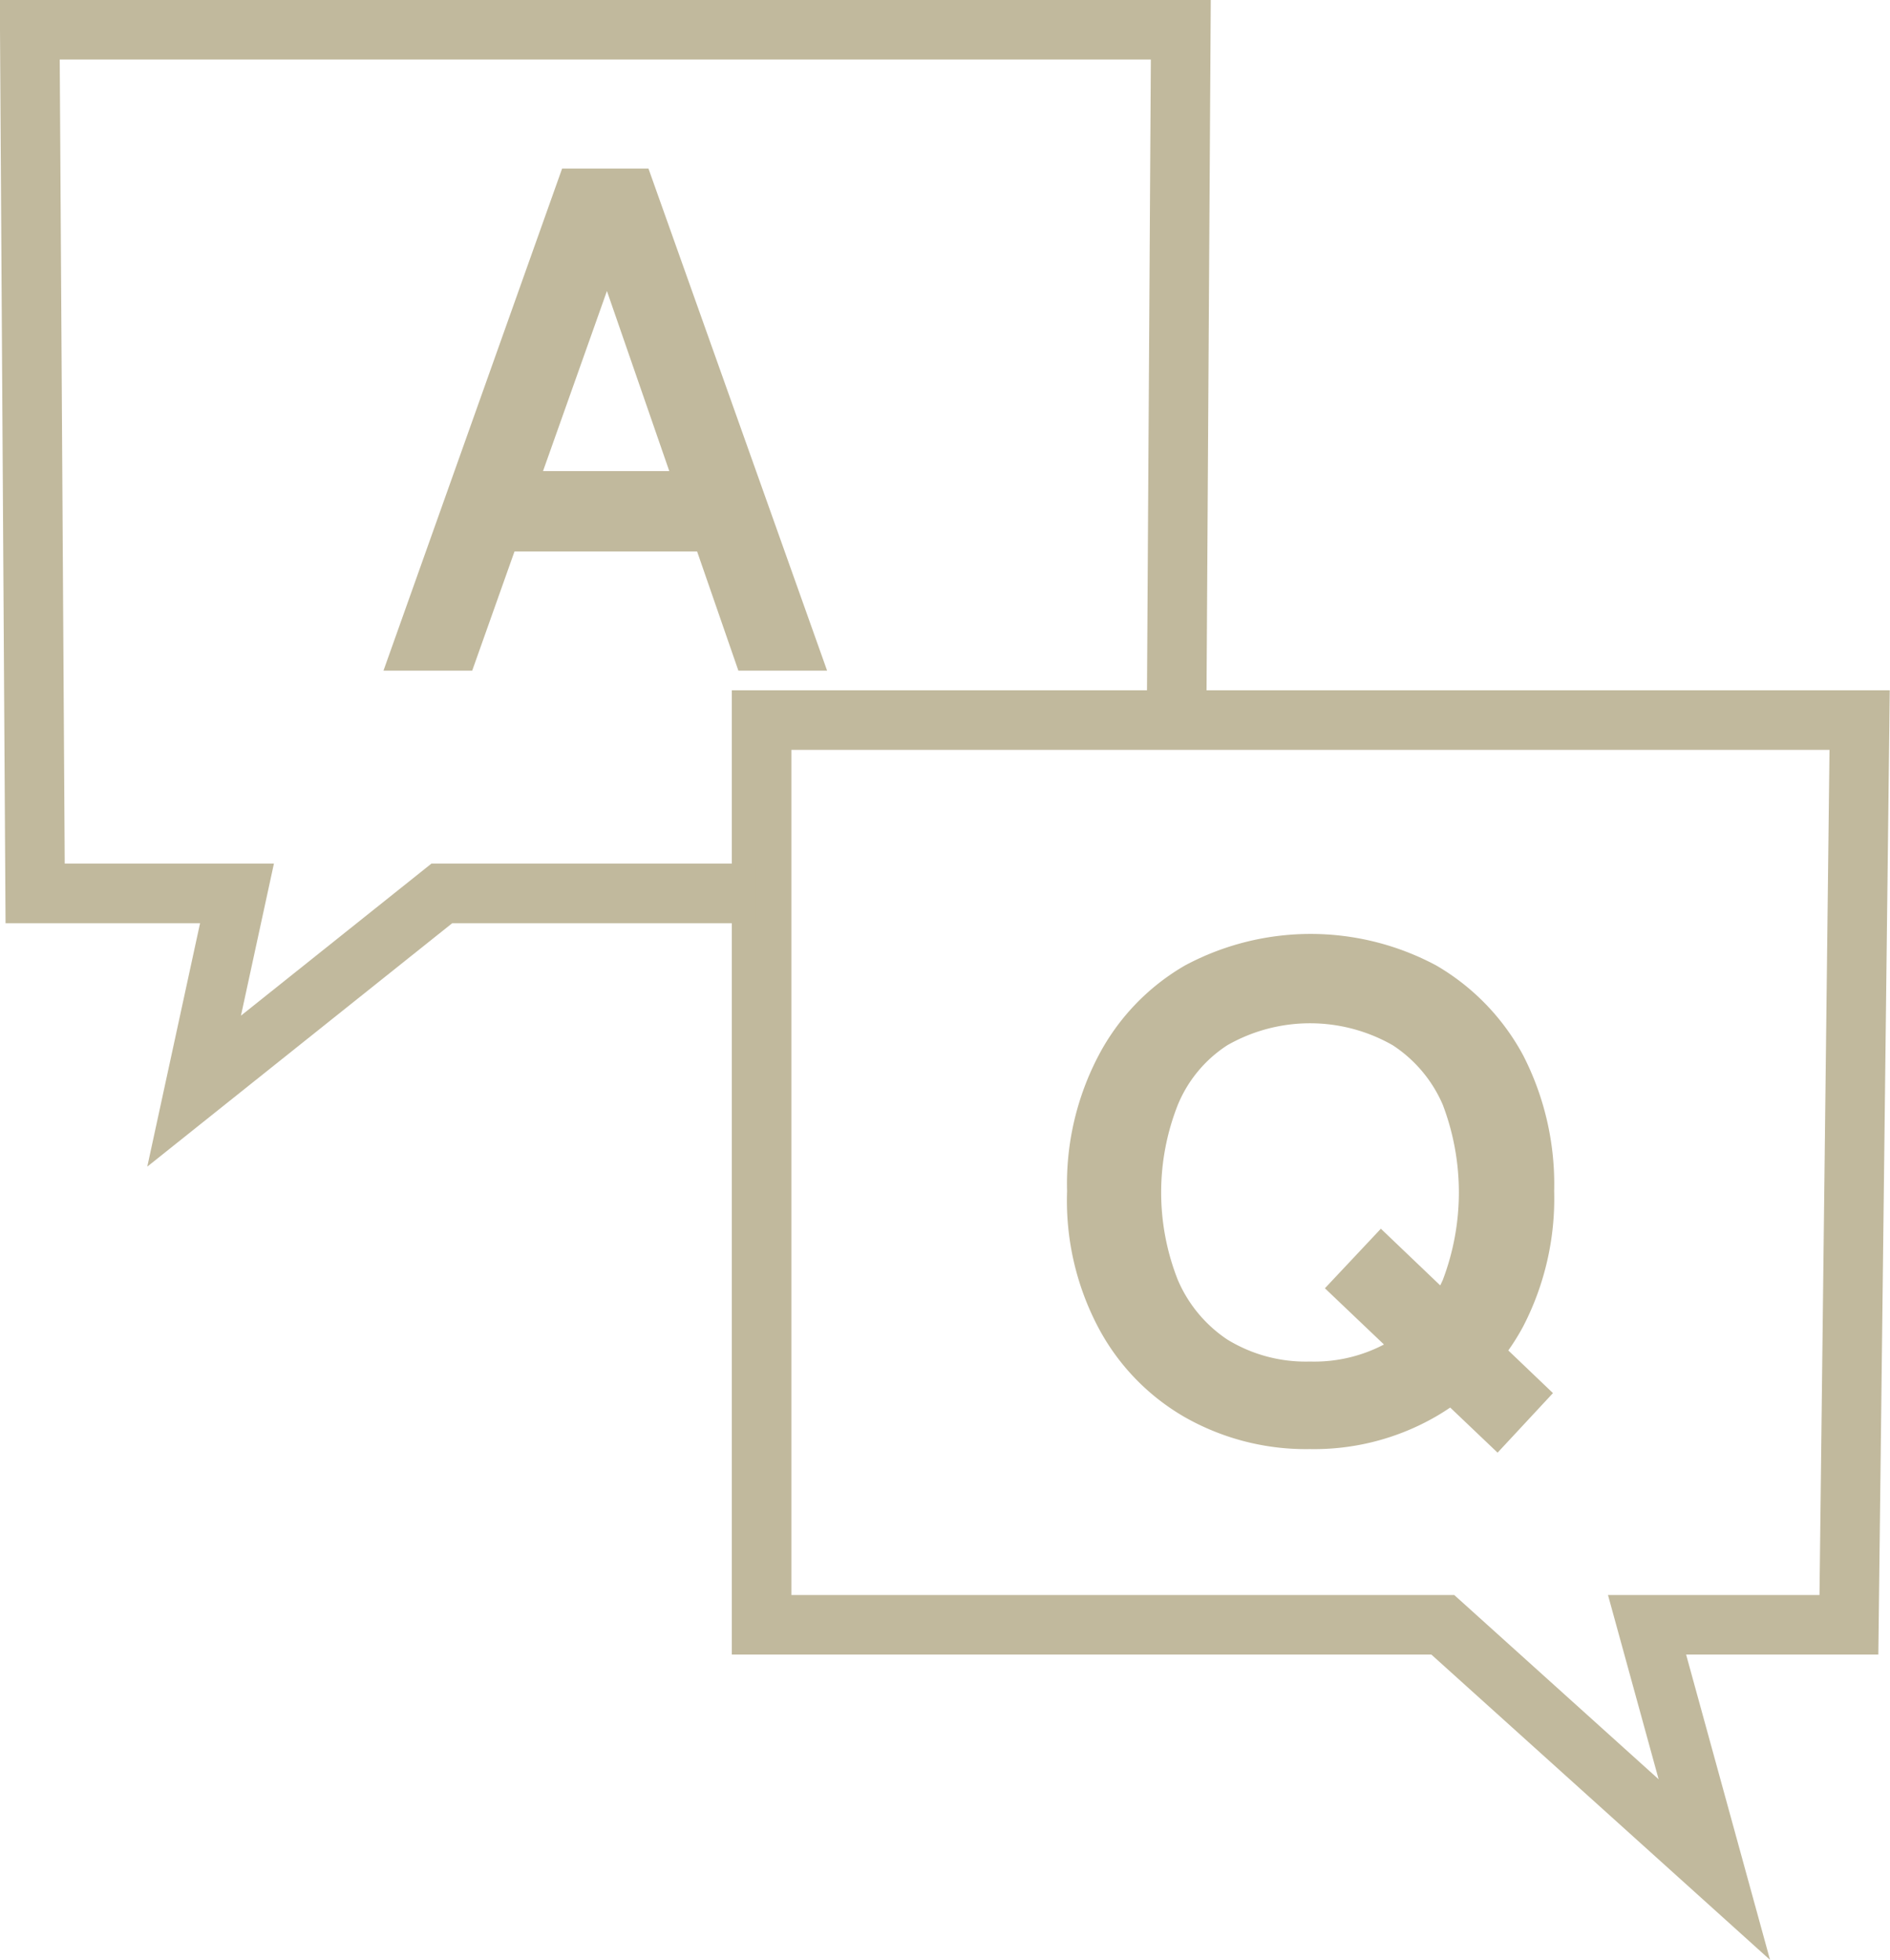
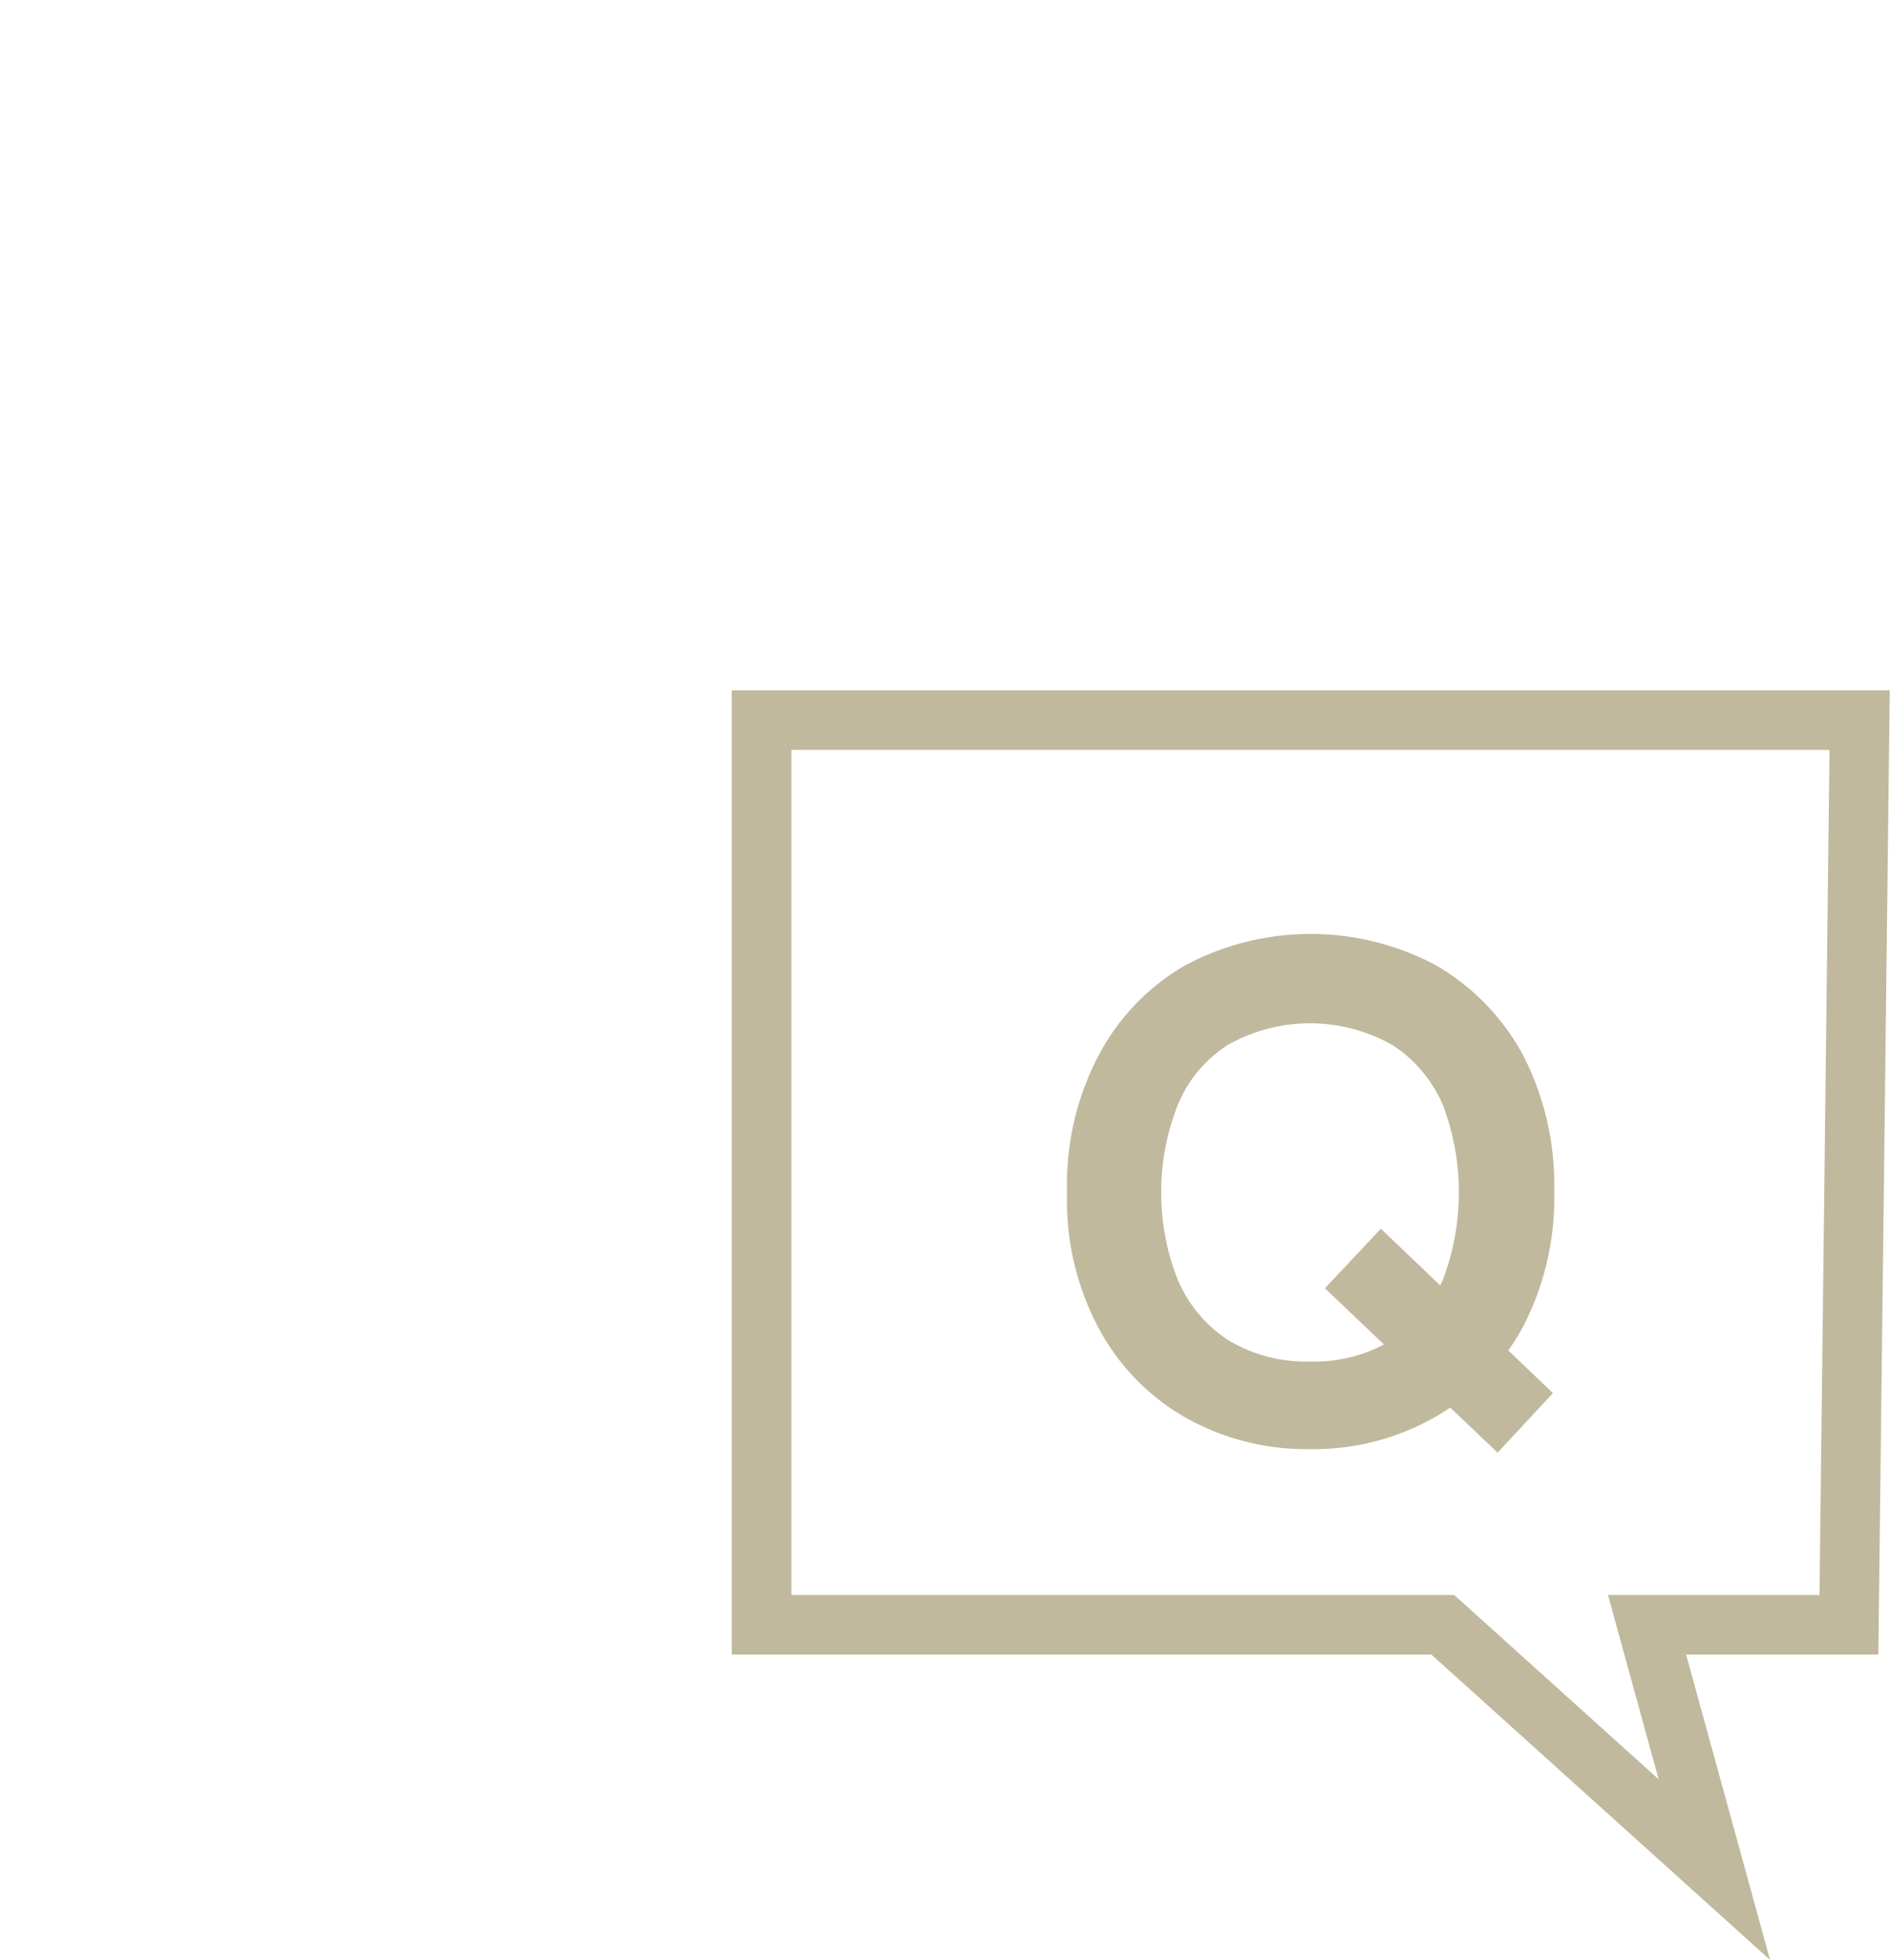
<svg xmlns="http://www.w3.org/2000/svg" viewBox="0 0 31.74 32.91">
  <defs>
    <style>.cls-1{fill:none;stroke:#c1b99d;stroke-miterlimit:10;}.cls-2{fill:#c1b99d;}</style>
  </defs>
  <g id="Layer_2" data-name="Layer 2">
    <g id="Layer_1-2" data-name="Layer 1">
      <polygon class="cls-1" points="24.23 27.28 12.79 27.28 12.79 12.09 31.23 12.09 31.05 27.28 27.66 27.28 28.79 31.39 24.23 27.28" />
-       <polyline class="cls-1" points="19.76 11.95 19.83 0.5 0.5 0.5 0.59 15 3.98 15 3.26 18.32 7.42 15 12.69 15" />
      <path class="cls-2" d="M22,24.33a4.12,4.12,0,0,1-2.11-.54,3.77,3.77,0,0,1-1.45-1.51A4.56,4.56,0,0,1,17.92,20a4.63,4.63,0,0,1,.53-2.28,3.77,3.77,0,0,1,1.45-1.51,4.47,4.47,0,0,1,4.22,0,3.86,3.86,0,0,1,1.46,1.51A4.74,4.74,0,0,1,26.1,20a4.67,4.67,0,0,1-.52,2.27,3.86,3.86,0,0,1-1.46,1.51A4.09,4.09,0,0,1,22,24.33Zm0-1.47a2.52,2.52,0,0,0,1.39-.37,2.37,2.37,0,0,0,.84-1,4.14,4.14,0,0,0,0-2.94,2.26,2.26,0,0,0-.84-1,2.8,2.8,0,0,0-2.78,0,2.18,2.18,0,0,0-.83,1,4,4,0,0,0,0,2.94,2.28,2.28,0,0,0,.83,1A2.52,2.52,0,0,0,22,22.86Zm.25-1.23.94-1,2.89,2.76-.93,1Z" />
-       <path class="cls-2" d="M10,4.33h.39L7.93,11.26H6.44l3-8.43h1.45l3,8.43H12.4Zm2,4.93H8.4V7.91h3.53Z" />
    </g>
  </g>
</svg>